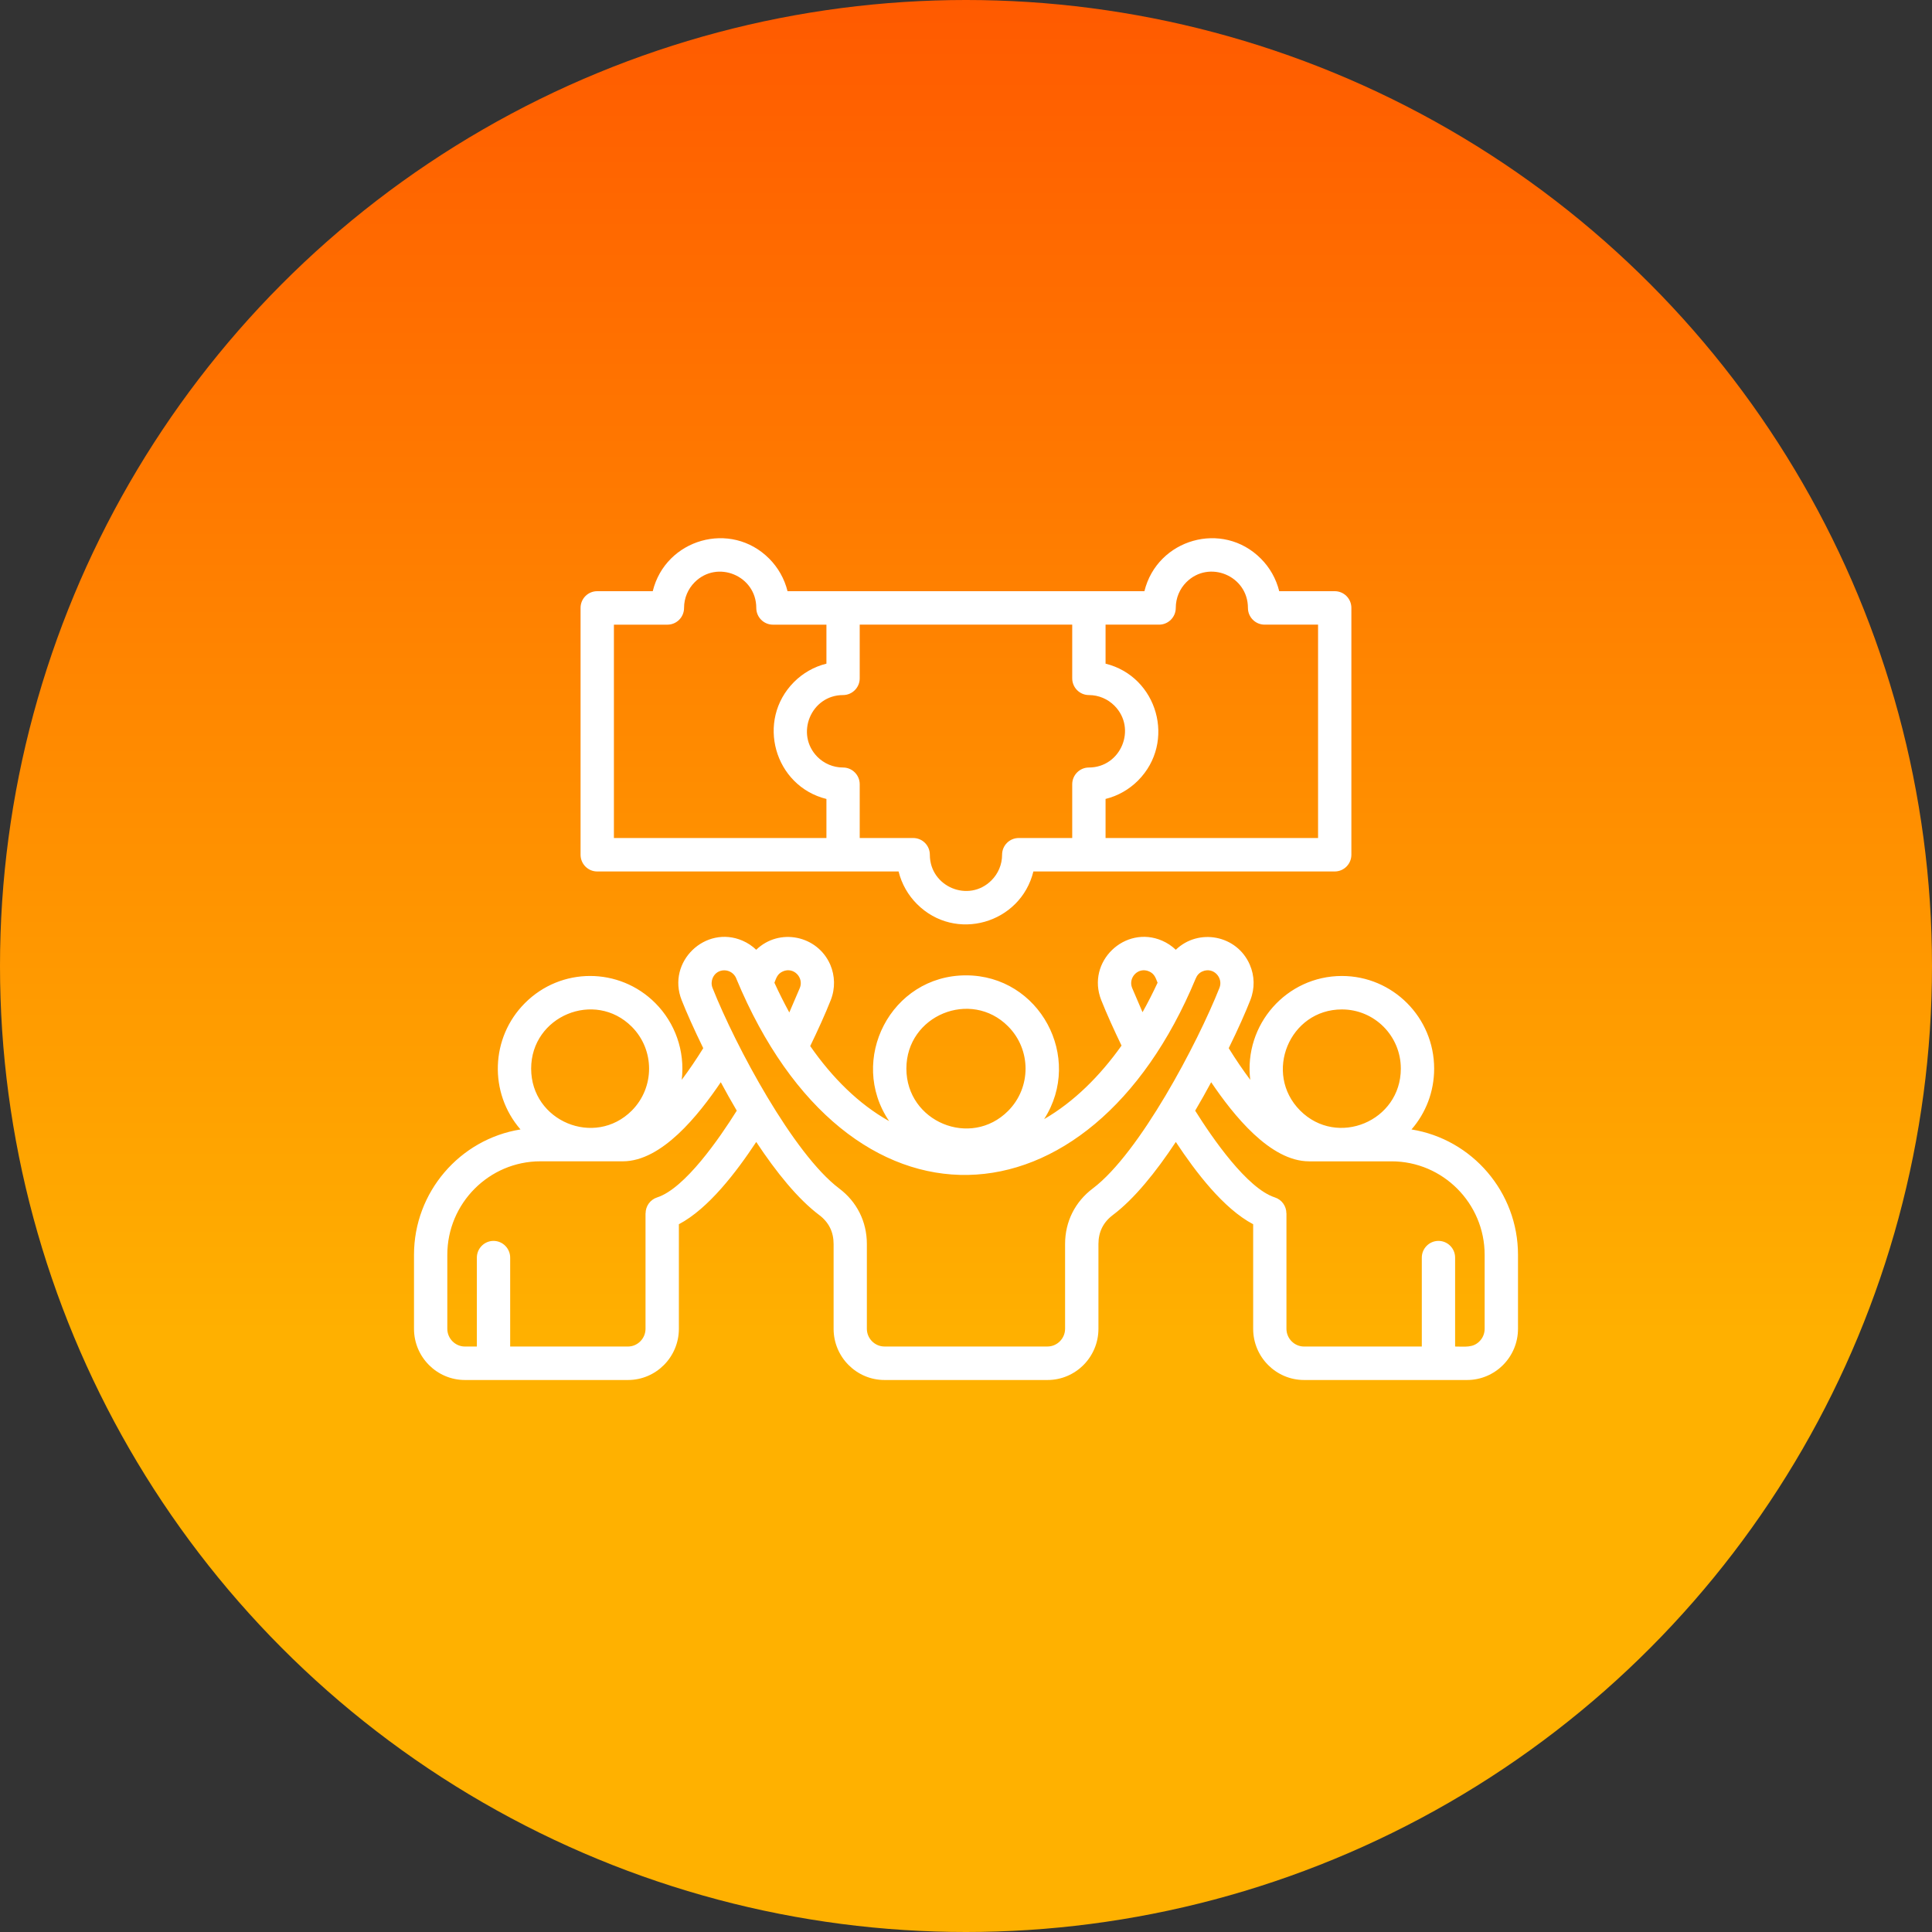
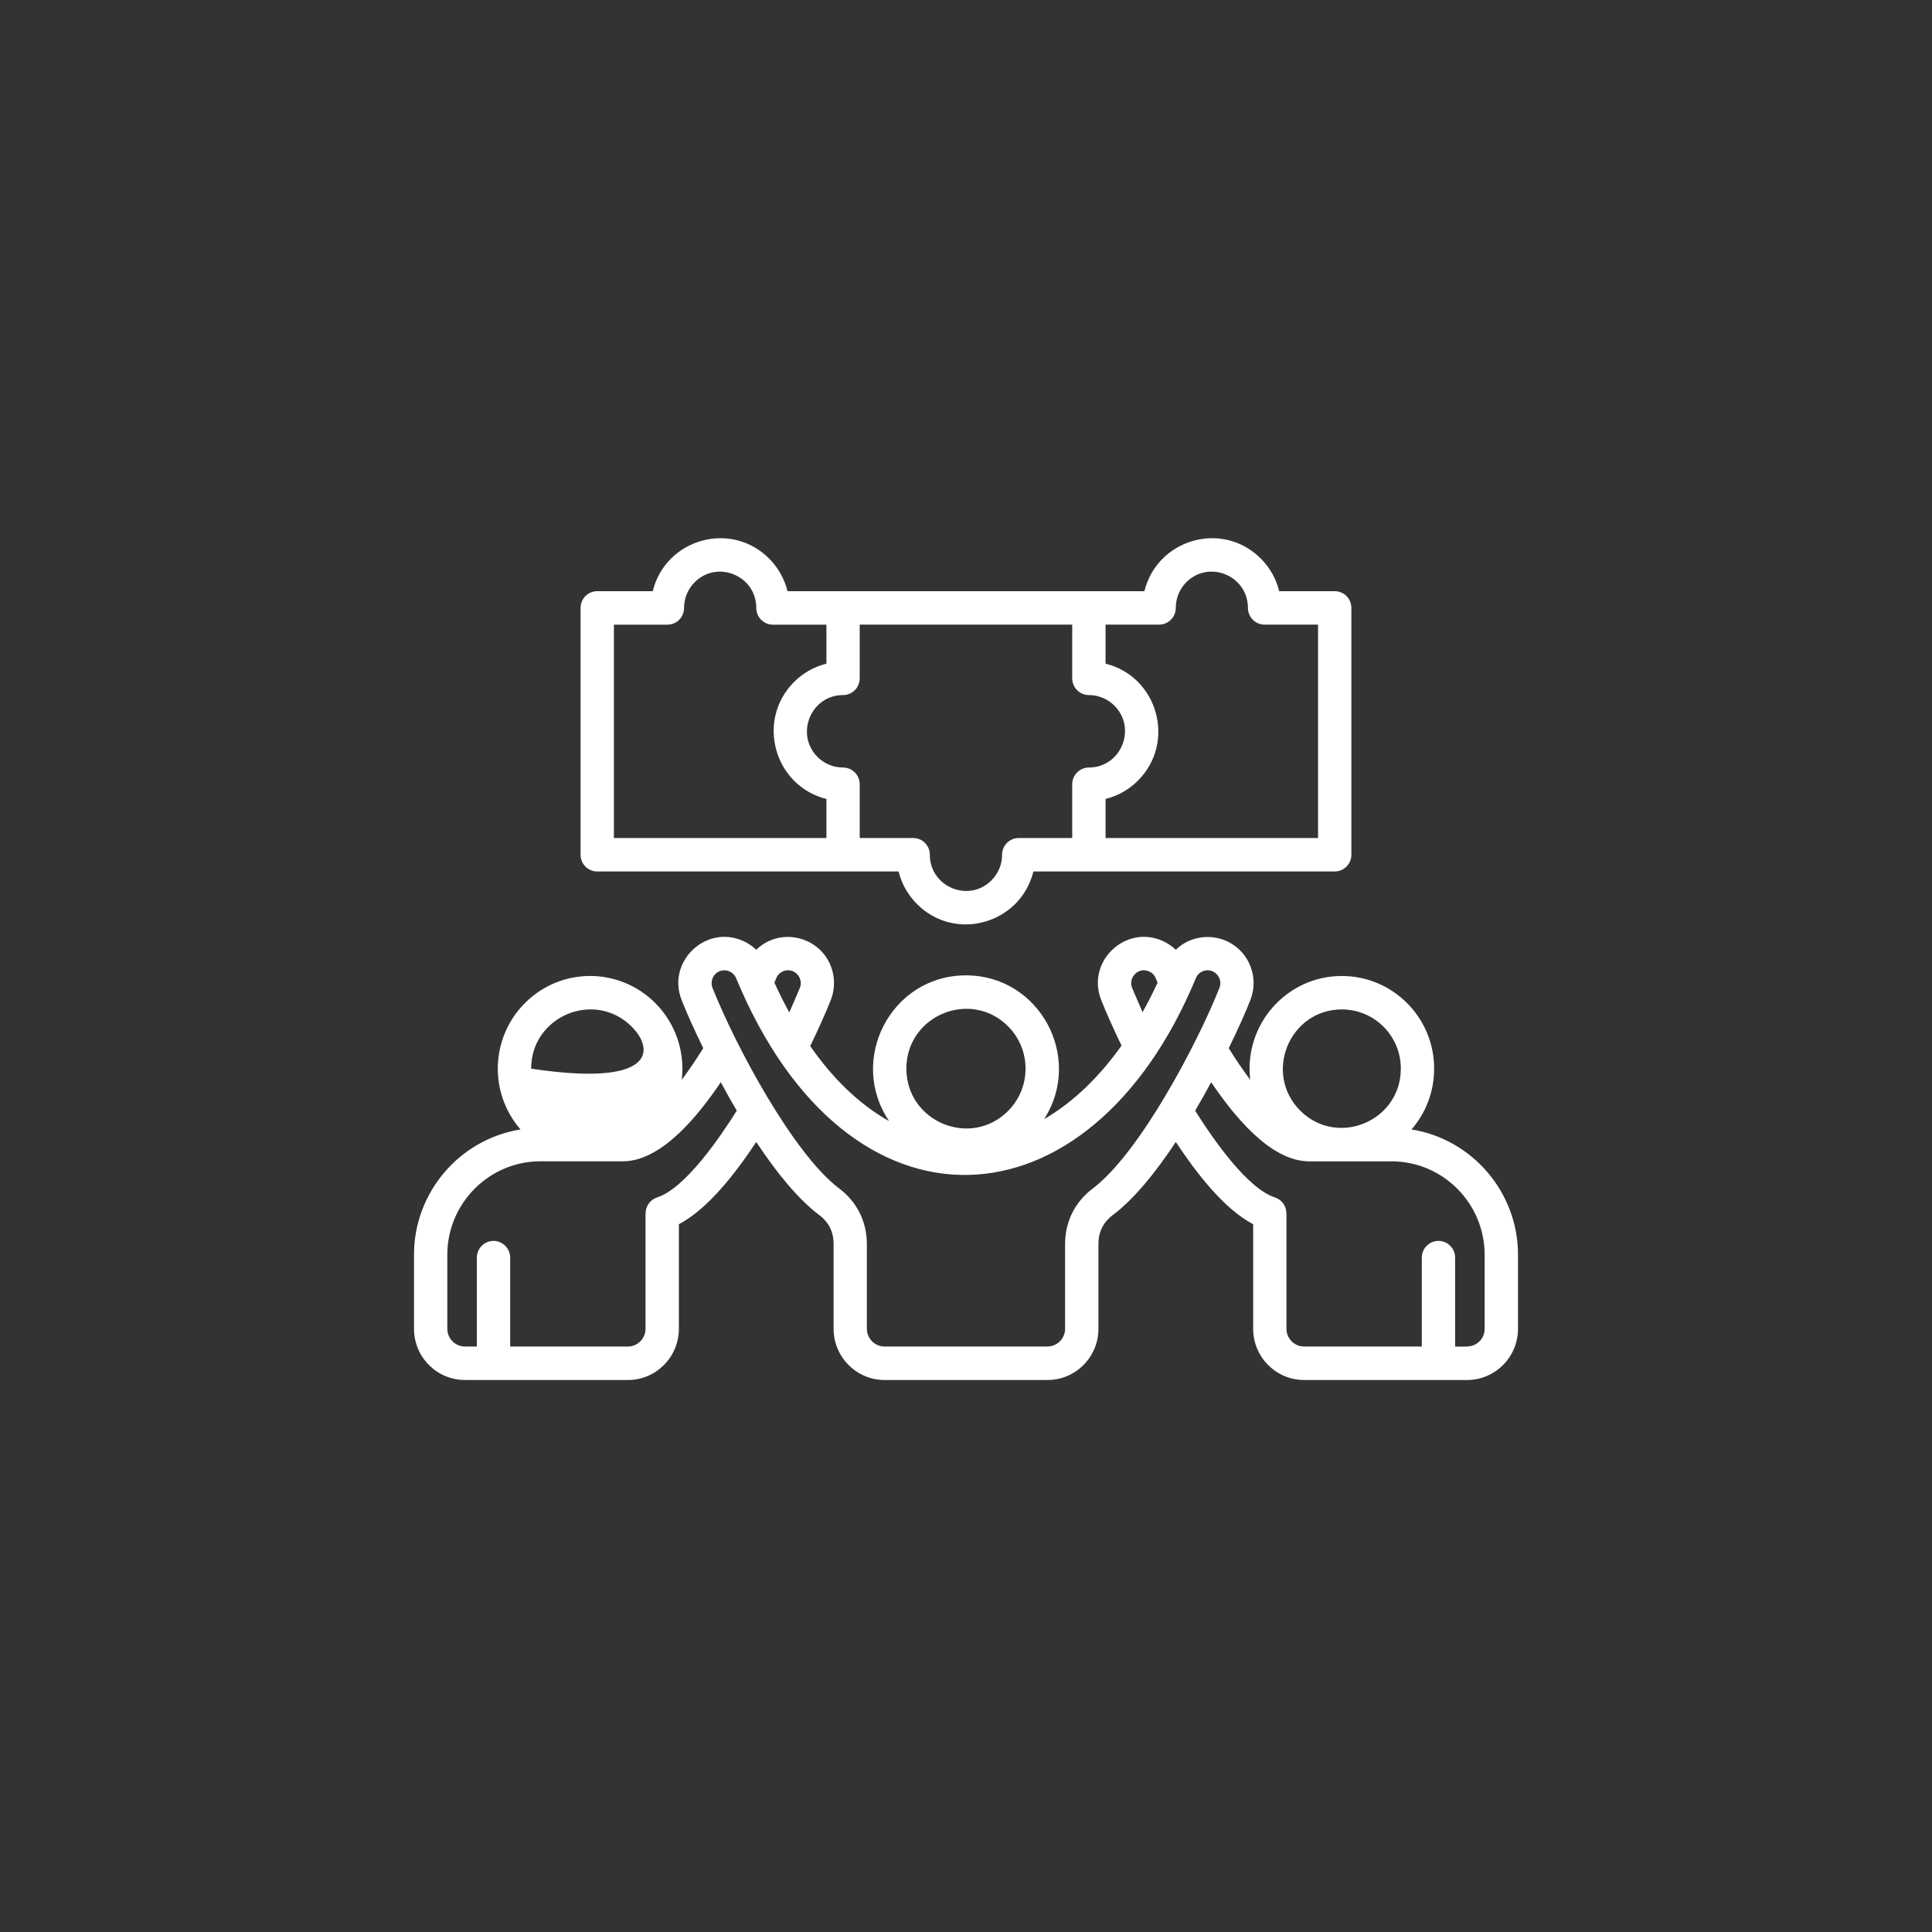
<svg xmlns="http://www.w3.org/2000/svg" width="140" height="140" viewBox="0 0 140 140" fill="none">
  <rect x="0" y="0" width="140" height="140" fill="#333333" stroke="none" />
-   <circle cx="70" cy="70" r="70" transform="rotate(-180 70 70)" fill="url(#paint0_linear_724_395)" />
-   <path d="M59.886 57.896C56.117 56.963 54.758 52.212 57.536 49.422C58.175 48.783 58.982 48.312 59.886 48.092V45.266H56.01C55.341 45.266 54.803 44.72 54.803 44.054C54.803 41.718 51.979 40.545 50.336 42.194C49.862 42.67 49.569 43.328 49.569 44.054C49.569 44.722 49.031 45.266 48.362 45.266H44.486V60.728H59.886V57.896ZM61.092 42.84H82.928C83.861 39.053 88.592 37.688 91.368 40.481C92.007 41.119 92.473 41.933 92.697 42.84H96.719C97.388 42.84 97.926 43.38 97.926 44.052V61.938C97.926 62.604 97.388 63.15 96.719 63.15H74.883C73.954 66.932 69.223 68.298 66.444 65.506C65.804 64.867 65.339 64.058 65.115 63.15H43.277C42.608 63.15 42.07 62.604 42.07 61.938V44.052C42.07 43.38 42.608 42.84 43.277 42.84H47.3C48.229 39.053 52.96 37.688 55.739 40.481C56.375 41.119 56.844 41.933 57.068 42.84H61.092ZM80.113 45.264V48.091C83.885 49.024 85.244 53.774 82.463 56.565C81.823 57.203 81.016 57.674 80.113 57.894V60.726H95.512V45.264H91.637C90.968 45.264 90.43 44.718 90.43 44.052C90.43 41.717 87.606 40.543 85.963 42.193C85.489 42.669 85.201 43.327 85.201 44.052C85.201 44.72 84.657 45.264 83.994 45.264H80.113ZM59.239 54.852C59.713 55.323 60.368 55.617 61.091 55.617C61.756 55.617 62.298 56.163 62.298 56.829V60.726H66.173C66.842 60.726 67.38 61.266 67.38 61.938C67.38 64.268 70.204 65.442 71.847 63.792C72.322 63.316 72.615 62.663 72.615 61.938C72.615 61.266 73.153 60.726 73.822 60.726H77.697V56.829C77.697 56.163 78.24 55.617 78.904 55.617C81.23 55.617 82.399 52.785 80.756 51.137C80.282 50.661 79.626 50.367 78.904 50.367C78.239 50.367 77.697 49.822 77.697 49.155V45.264H62.298V49.155C62.298 49.824 61.755 50.367 61.091 50.367C58.77 50.367 57.598 53.199 59.239 54.852ZM70.001 70.678C75.337 70.678 78.528 76.63 75.661 81.096C77.821 79.845 79.702 77.975 81.271 75.768C80.749 74.688 80.192 73.462 79.801 72.475C78.695 69.688 81.526 67 84.214 68.166C84.576 68.324 84.913 68.544 85.202 68.824C86.849 67.235 89.64 67.754 90.568 69.913C90.909 70.703 90.944 71.606 90.602 72.475C90.261 73.344 89.723 74.566 89.038 75.955C89.531 76.749 90.059 77.53 90.597 78.247C90.118 74.243 93.231 70.723 97.238 70.723C100.928 70.723 103.924 73.732 103.924 77.437C103.924 79.124 103.309 80.665 102.283 81.844C106.676 82.55 110 86.383 110 90.927V96.29C110 98.336 108.343 100 106.31 100H94.499C92.466 100 90.809 98.336 90.809 96.29V88.713C88.659 87.584 86.64 84.925 85.204 82.751C83.763 84.931 82.189 86.883 80.639 88.047C79.944 88.571 79.597 89.274 79.597 90.147V96.29C79.597 98.336 77.94 100 75.908 100H64.096C62.063 100 60.406 98.336 60.406 96.29V90.147C60.406 89.272 60.06 88.571 59.365 88.047C57.815 86.883 56.242 84.931 54.8 82.751C53.363 84.925 51.344 87.579 49.194 88.713V96.29C49.194 98.336 47.538 100 45.505 100H33.69C31.657 100 30 98.336 30 96.29V90.927C30 86.383 33.324 82.55 37.717 81.844C35.41 79.185 35.546 75.184 38.034 72.692C40.645 70.066 44.877 70.066 47.491 72.692C48.908 74.115 49.651 76.142 49.401 78.247C49.939 77.53 50.467 76.749 50.96 75.955C50.281 74.566 49.737 73.339 49.396 72.475C48.296 69.698 51.117 67 53.81 68.166C54.172 68.324 54.508 68.544 54.798 68.824C56.468 67.209 59.249 67.779 60.168 69.913C60.501 70.699 60.539 71.611 60.198 72.475C59.806 73.471 59.239 74.713 58.711 75.802C60.299 78.084 62.211 79.999 64.43 81.24C61.423 76.806 64.556 70.678 70.001 70.678ZM73.051 74.373C70.358 71.663 65.68 73.567 65.68 77.435C65.68 81.287 70.337 83.225 73.051 80.502C74.737 78.809 74.737 76.066 73.051 74.373ZM87.766 78.422C87.399 79.104 87.013 79.796 86.607 80.483C87.859 82.481 90.371 86.122 92.38 86.769C92.894 86.935 93.216 87.411 93.216 87.922H93.221V96.288C93.221 96.995 93.797 97.575 94.497 97.575H103.029V91.132C103.029 90.465 103.573 89.92 104.236 89.92C104.905 89.92 105.443 90.465 105.443 91.132V97.575C106.152 97.575 106.733 97.679 107.207 97.197C107.441 96.967 107.583 96.643 107.583 96.29V90.927C107.583 87.198 104.554 84.155 100.838 84.155H94.861C92.042 84.153 89.38 80.807 87.766 78.422ZM53.389 80.483C52.984 79.796 52.598 79.104 52.231 78.422C50.618 80.807 47.955 84.153 45.134 84.153H39.158C35.445 84.153 32.414 87.195 32.414 90.925V96.288C32.414 96.995 32.99 97.575 33.69 97.575H34.555V91.132C34.555 90.465 35.098 89.92 35.762 89.92C36.426 89.92 36.969 90.465 36.969 91.132V97.575H45.501C46.2 97.575 46.777 96.995 46.777 96.288V87.922H46.782C46.782 87.411 47.105 86.935 47.619 86.769C49.631 86.122 52.139 82.479 53.389 80.483ZM56.117 71.213C56.463 71.97 56.825 72.685 57.196 73.367L57.963 71.58C58.256 70.844 57.518 70.05 56.737 70.388C56.327 70.566 56.253 70.874 56.117 71.213ZM82.792 73.348C83.173 72.671 83.535 71.959 83.882 71.213C83.745 70.874 83.666 70.566 83.261 70.389C82.478 70.05 81.74 70.846 82.035 71.582L82.792 73.348ZM87.14 70.389C86.89 70.496 86.744 70.67 86.642 70.914C78.97 89.388 61.439 90.375 53.355 70.914H53.36C53.043 70.138 51.972 70.104 51.644 70.869C51.551 71.09 51.538 71.345 51.629 71.58C53.315 75.83 57.498 83.622 60.803 86.115C62.098 87.086 62.816 88.53 62.816 90.143V96.287C62.816 96.993 63.392 97.573 64.092 97.573H75.904C76.602 97.573 77.18 96.993 77.18 96.287V90.143C77.18 88.528 77.899 87.086 79.194 86.115C82.58 83.563 86.778 75.598 88.368 71.58C88.656 70.855 87.933 70.05 87.14 70.389ZM97.238 73.147C93.44 73.147 91.53 77.774 94.212 80.473C96.9 83.167 101.509 81.249 101.509 77.435C101.509 75.065 99.599 73.147 97.238 73.147ZM45.786 74.404C43.098 71.71 38.489 73.628 38.489 77.437C38.489 81.25 43.098 83.168 45.786 80.475C47.451 78.796 47.451 76.081 45.786 74.404Z" fill="white" />
+   <path d="M59.886 57.896C56.117 56.963 54.758 52.212 57.536 49.422C58.175 48.783 58.982 48.312 59.886 48.092V45.266H56.01C55.341 45.266 54.803 44.72 54.803 44.054C54.803 41.718 51.979 40.545 50.336 42.194C49.862 42.67 49.569 43.328 49.569 44.054C49.569 44.722 49.031 45.266 48.362 45.266H44.486V60.728H59.886V57.896ZM61.092 42.84H82.928C83.861 39.053 88.592 37.688 91.368 40.481C92.007 41.119 92.473 41.933 92.697 42.84H96.719C97.388 42.84 97.926 43.38 97.926 44.052V61.938C97.926 62.604 97.388 63.15 96.719 63.15H74.883C73.954 66.932 69.223 68.298 66.444 65.506C65.804 64.867 65.339 64.058 65.115 63.15H43.277C42.608 63.15 42.07 62.604 42.07 61.938V44.052C42.07 43.38 42.608 42.84 43.277 42.84H47.3C48.229 39.053 52.96 37.688 55.739 40.481C56.375 41.119 56.844 41.933 57.068 42.84H61.092ZM80.113 45.264V48.091C83.885 49.024 85.244 53.774 82.463 56.565C81.823 57.203 81.016 57.674 80.113 57.894V60.726H95.512V45.264H91.637C90.968 45.264 90.43 44.718 90.43 44.052C90.43 41.717 87.606 40.543 85.963 42.193C85.489 42.669 85.201 43.327 85.201 44.052C85.201 44.72 84.657 45.264 83.994 45.264H80.113ZM59.239 54.852C59.713 55.323 60.368 55.617 61.091 55.617C61.756 55.617 62.298 56.163 62.298 56.829V60.726H66.173C66.842 60.726 67.38 61.266 67.38 61.938C67.38 64.268 70.204 65.442 71.847 63.792C72.322 63.316 72.615 62.663 72.615 61.938C72.615 61.266 73.153 60.726 73.822 60.726H77.697V56.829C77.697 56.163 78.24 55.617 78.904 55.617C81.23 55.617 82.399 52.785 80.756 51.137C80.282 50.661 79.626 50.367 78.904 50.367C78.239 50.367 77.697 49.822 77.697 49.155V45.264H62.298V49.155C62.298 49.824 61.755 50.367 61.091 50.367C58.77 50.367 57.598 53.199 59.239 54.852ZM70.001 70.678C75.337 70.678 78.528 76.63 75.661 81.096C77.821 79.845 79.702 77.975 81.271 75.768C80.749 74.688 80.192 73.462 79.801 72.475C78.695 69.688 81.526 67 84.214 68.166C84.576 68.324 84.913 68.544 85.202 68.824C86.849 67.235 89.64 67.754 90.568 69.913C90.909 70.703 90.944 71.606 90.602 72.475C90.261 73.344 89.723 74.566 89.038 75.955C89.531 76.749 90.059 77.53 90.597 78.247C90.118 74.243 93.231 70.723 97.238 70.723C100.928 70.723 103.924 73.732 103.924 77.437C103.924 79.124 103.309 80.665 102.283 81.844C106.676 82.55 110 86.383 110 90.927V96.29C110 98.336 108.343 100 106.31 100H94.499C92.466 100 90.809 98.336 90.809 96.29V88.713C88.659 87.584 86.64 84.925 85.204 82.751C83.763 84.931 82.189 86.883 80.639 88.047C79.944 88.571 79.597 89.274 79.597 90.147V96.29C79.597 98.336 77.94 100 75.908 100H64.096C62.063 100 60.406 98.336 60.406 96.29V90.147C60.406 89.272 60.06 88.571 59.365 88.047C57.815 86.883 56.242 84.931 54.8 82.751C53.363 84.925 51.344 87.579 49.194 88.713V96.29C49.194 98.336 47.538 100 45.505 100H33.69C31.657 100 30 98.336 30 96.29V90.927C30 86.383 33.324 82.55 37.717 81.844C35.41 79.185 35.546 75.184 38.034 72.692C40.645 70.066 44.877 70.066 47.491 72.692C48.908 74.115 49.651 76.142 49.401 78.247C49.939 77.53 50.467 76.749 50.96 75.955C50.281 74.566 49.737 73.339 49.396 72.475C48.296 69.698 51.117 67 53.81 68.166C54.172 68.324 54.508 68.544 54.798 68.824C56.468 67.209 59.249 67.779 60.168 69.913C60.501 70.699 60.539 71.611 60.198 72.475C59.806 73.471 59.239 74.713 58.711 75.802C60.299 78.084 62.211 79.999 64.43 81.24C61.423 76.806 64.556 70.678 70.001 70.678ZM73.051 74.373C70.358 71.663 65.68 73.567 65.68 77.435C65.68 81.287 70.337 83.225 73.051 80.502C74.737 78.809 74.737 76.066 73.051 74.373ZM87.766 78.422C87.399 79.104 87.013 79.796 86.607 80.483C87.859 82.481 90.371 86.122 92.38 86.769C92.894 86.935 93.216 87.411 93.216 87.922H93.221V96.288C93.221 96.995 93.797 97.575 94.497 97.575H103.029V91.132C103.029 90.465 103.573 89.92 104.236 89.92C104.905 89.92 105.443 90.465 105.443 91.132V97.575C106.152 97.575 106.733 97.679 107.207 97.197C107.441 96.967 107.583 96.643 107.583 96.29V90.927C107.583 87.198 104.554 84.155 100.838 84.155H94.861C92.042 84.153 89.38 80.807 87.766 78.422ZM53.389 80.483C52.984 79.796 52.598 79.104 52.231 78.422C50.618 80.807 47.955 84.153 45.134 84.153H39.158C35.445 84.153 32.414 87.195 32.414 90.925V96.288C32.414 96.995 32.99 97.575 33.69 97.575H34.555V91.132C34.555 90.465 35.098 89.92 35.762 89.92C36.426 89.92 36.969 90.465 36.969 91.132V97.575H45.501C46.2 97.575 46.777 96.995 46.777 96.288V87.922H46.782C46.782 87.411 47.105 86.935 47.619 86.769C49.631 86.122 52.139 82.479 53.389 80.483ZM56.117 71.213C56.463 71.97 56.825 72.685 57.196 73.367L57.963 71.58C58.256 70.844 57.518 70.05 56.737 70.388C56.327 70.566 56.253 70.874 56.117 71.213ZM82.792 73.348C83.173 72.671 83.535 71.959 83.882 71.213C83.745 70.874 83.666 70.566 83.261 70.389C82.478 70.05 81.74 70.846 82.035 71.582L82.792 73.348ZM87.14 70.389C86.89 70.496 86.744 70.67 86.642 70.914C78.97 89.388 61.439 90.375 53.355 70.914H53.36C53.043 70.138 51.972 70.104 51.644 70.869C51.551 71.09 51.538 71.345 51.629 71.58C53.315 75.83 57.498 83.622 60.803 86.115C62.098 87.086 62.816 88.53 62.816 90.143V96.287C62.816 96.993 63.392 97.573 64.092 97.573H75.904C76.602 97.573 77.18 96.993 77.18 96.287V90.143C77.18 88.528 77.899 87.086 79.194 86.115C82.58 83.563 86.778 75.598 88.368 71.58C88.656 70.855 87.933 70.05 87.14 70.389ZM97.238 73.147C93.44 73.147 91.53 77.774 94.212 80.473C96.9 83.167 101.509 81.249 101.509 77.435C101.509 75.065 99.599 73.147 97.238 73.147ZM45.786 74.404C43.098 71.71 38.489 73.628 38.489 77.437C47.451 78.796 47.451 76.081 45.786 74.404Z" fill="white" />
  <defs>
    <linearGradient id="paint0_linear_724_395" x1="70" y1="42.326" x2="70" y2="154.622" gradientUnits="userSpaceOnUse">
      <stop stop-color="#FFB100" />
      <stop offset="1" stop-color="#FF4D00" />
    </linearGradient>
  </defs>
</svg>